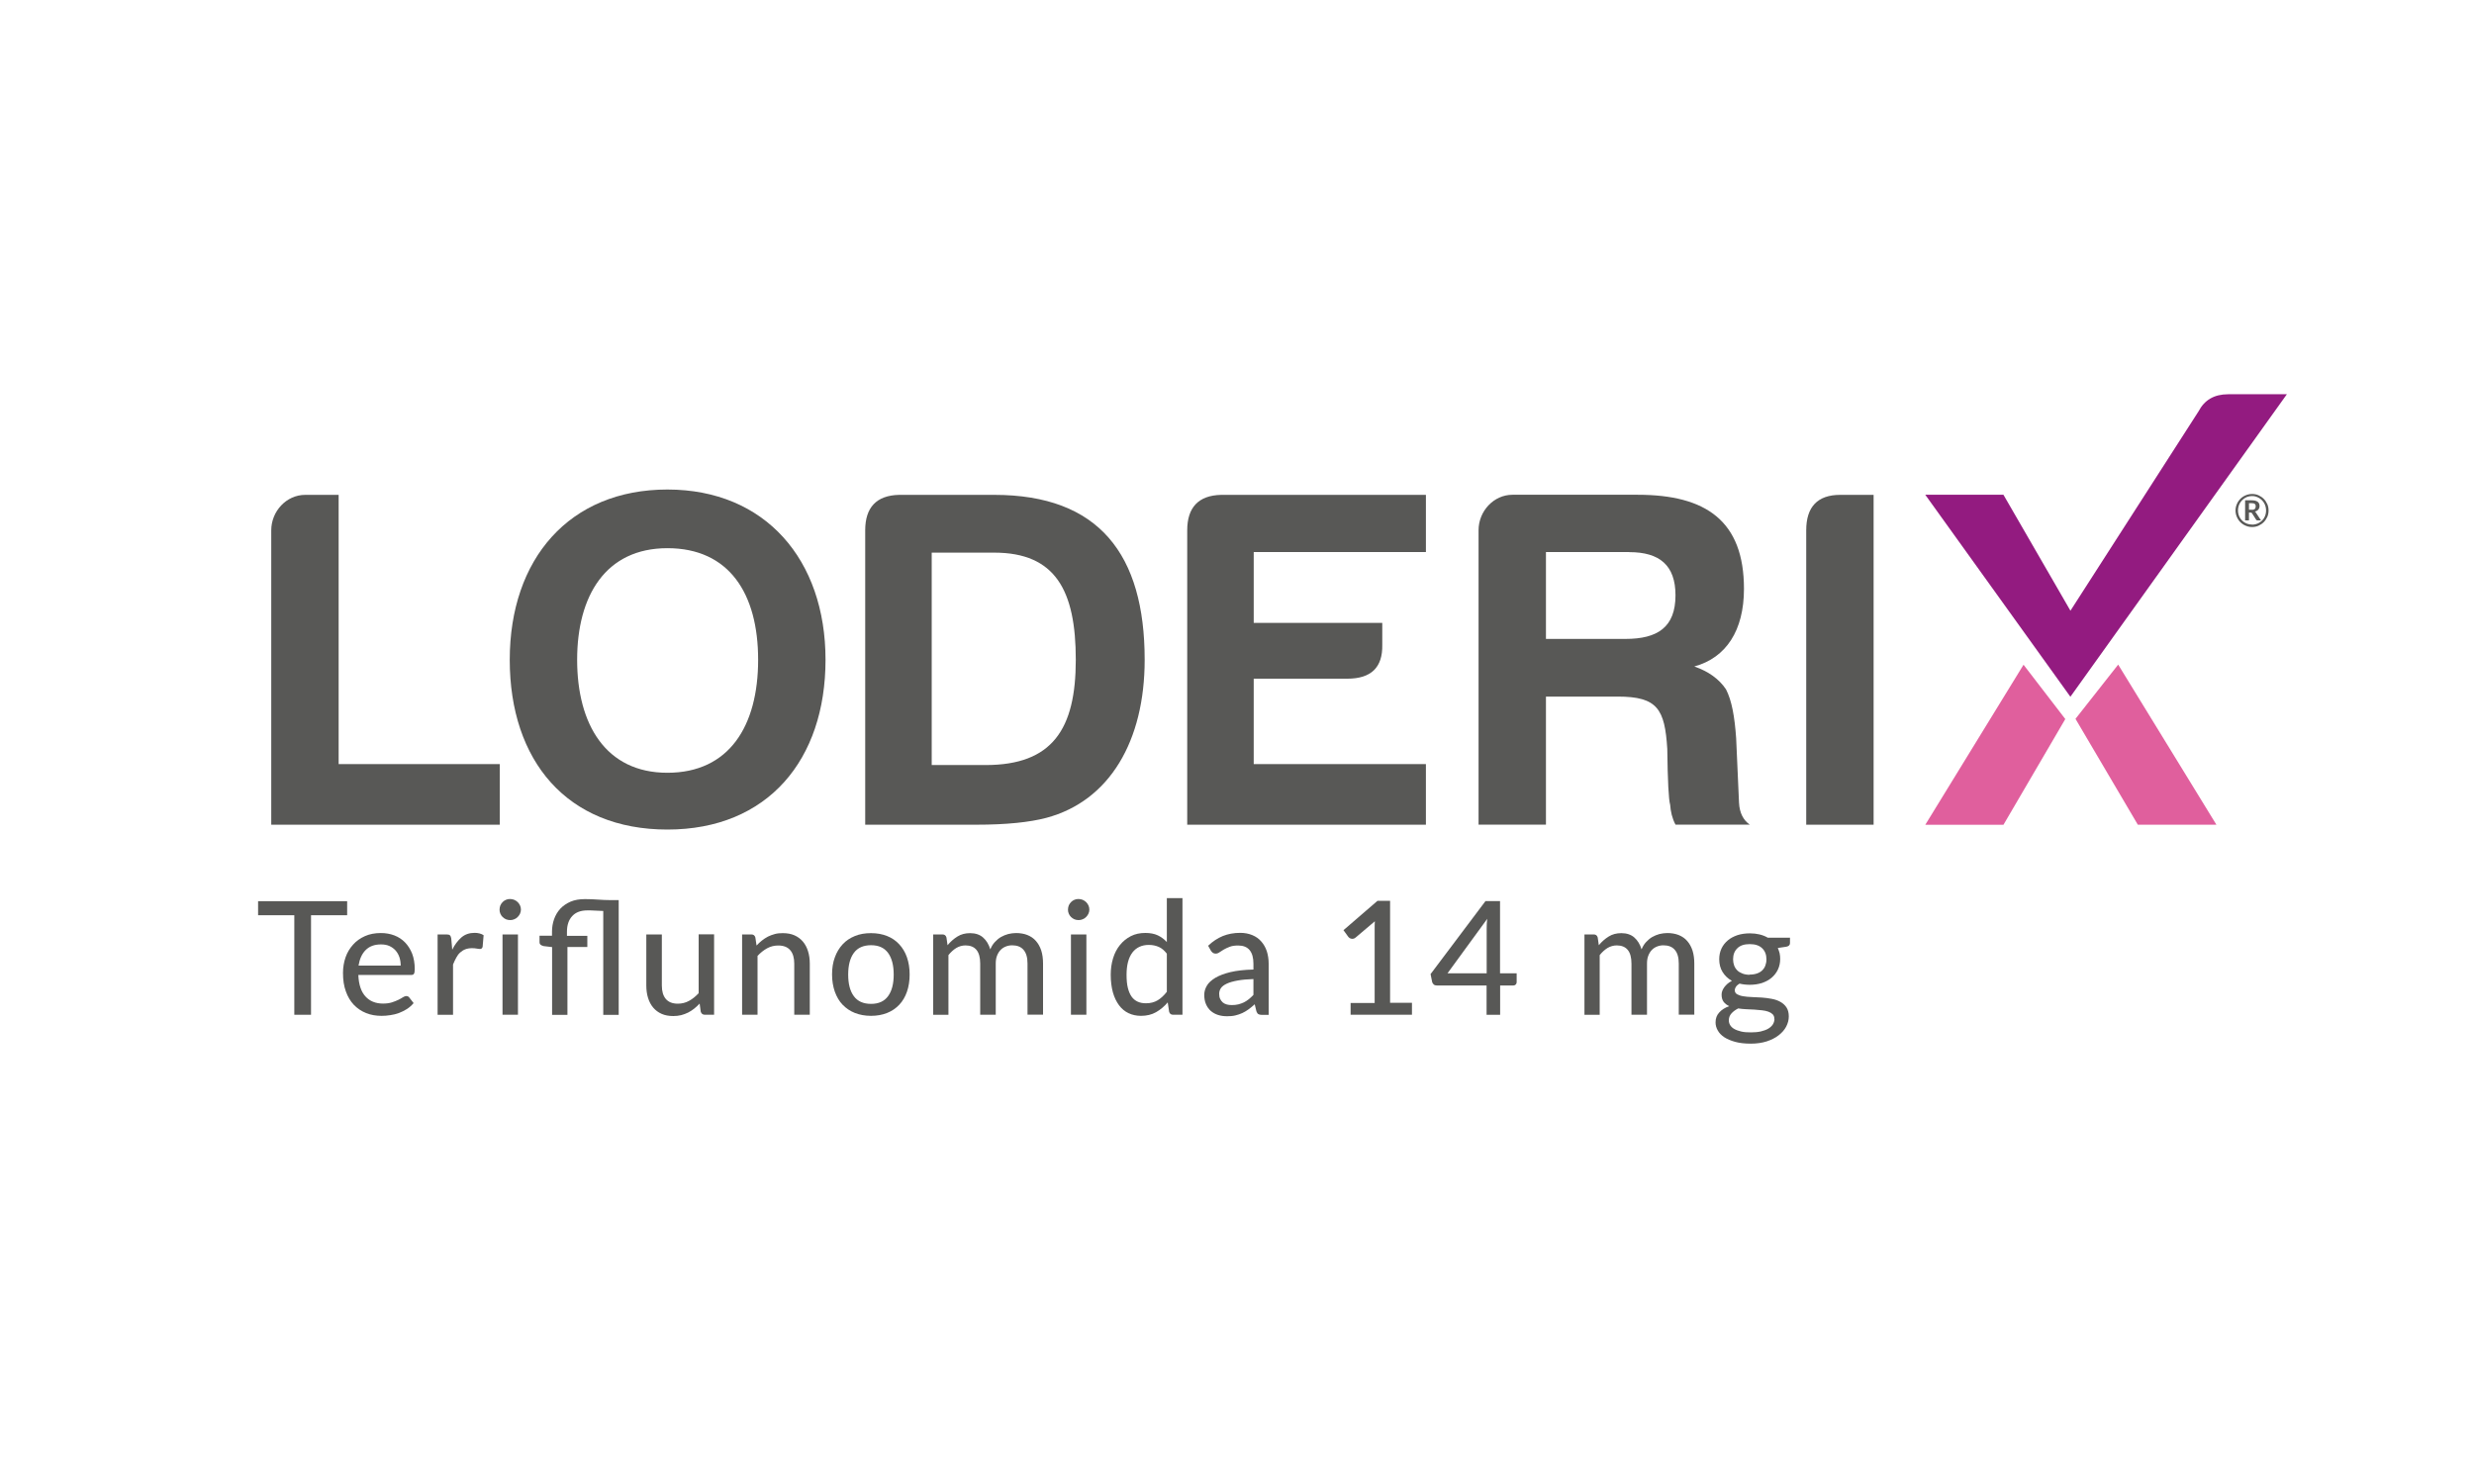
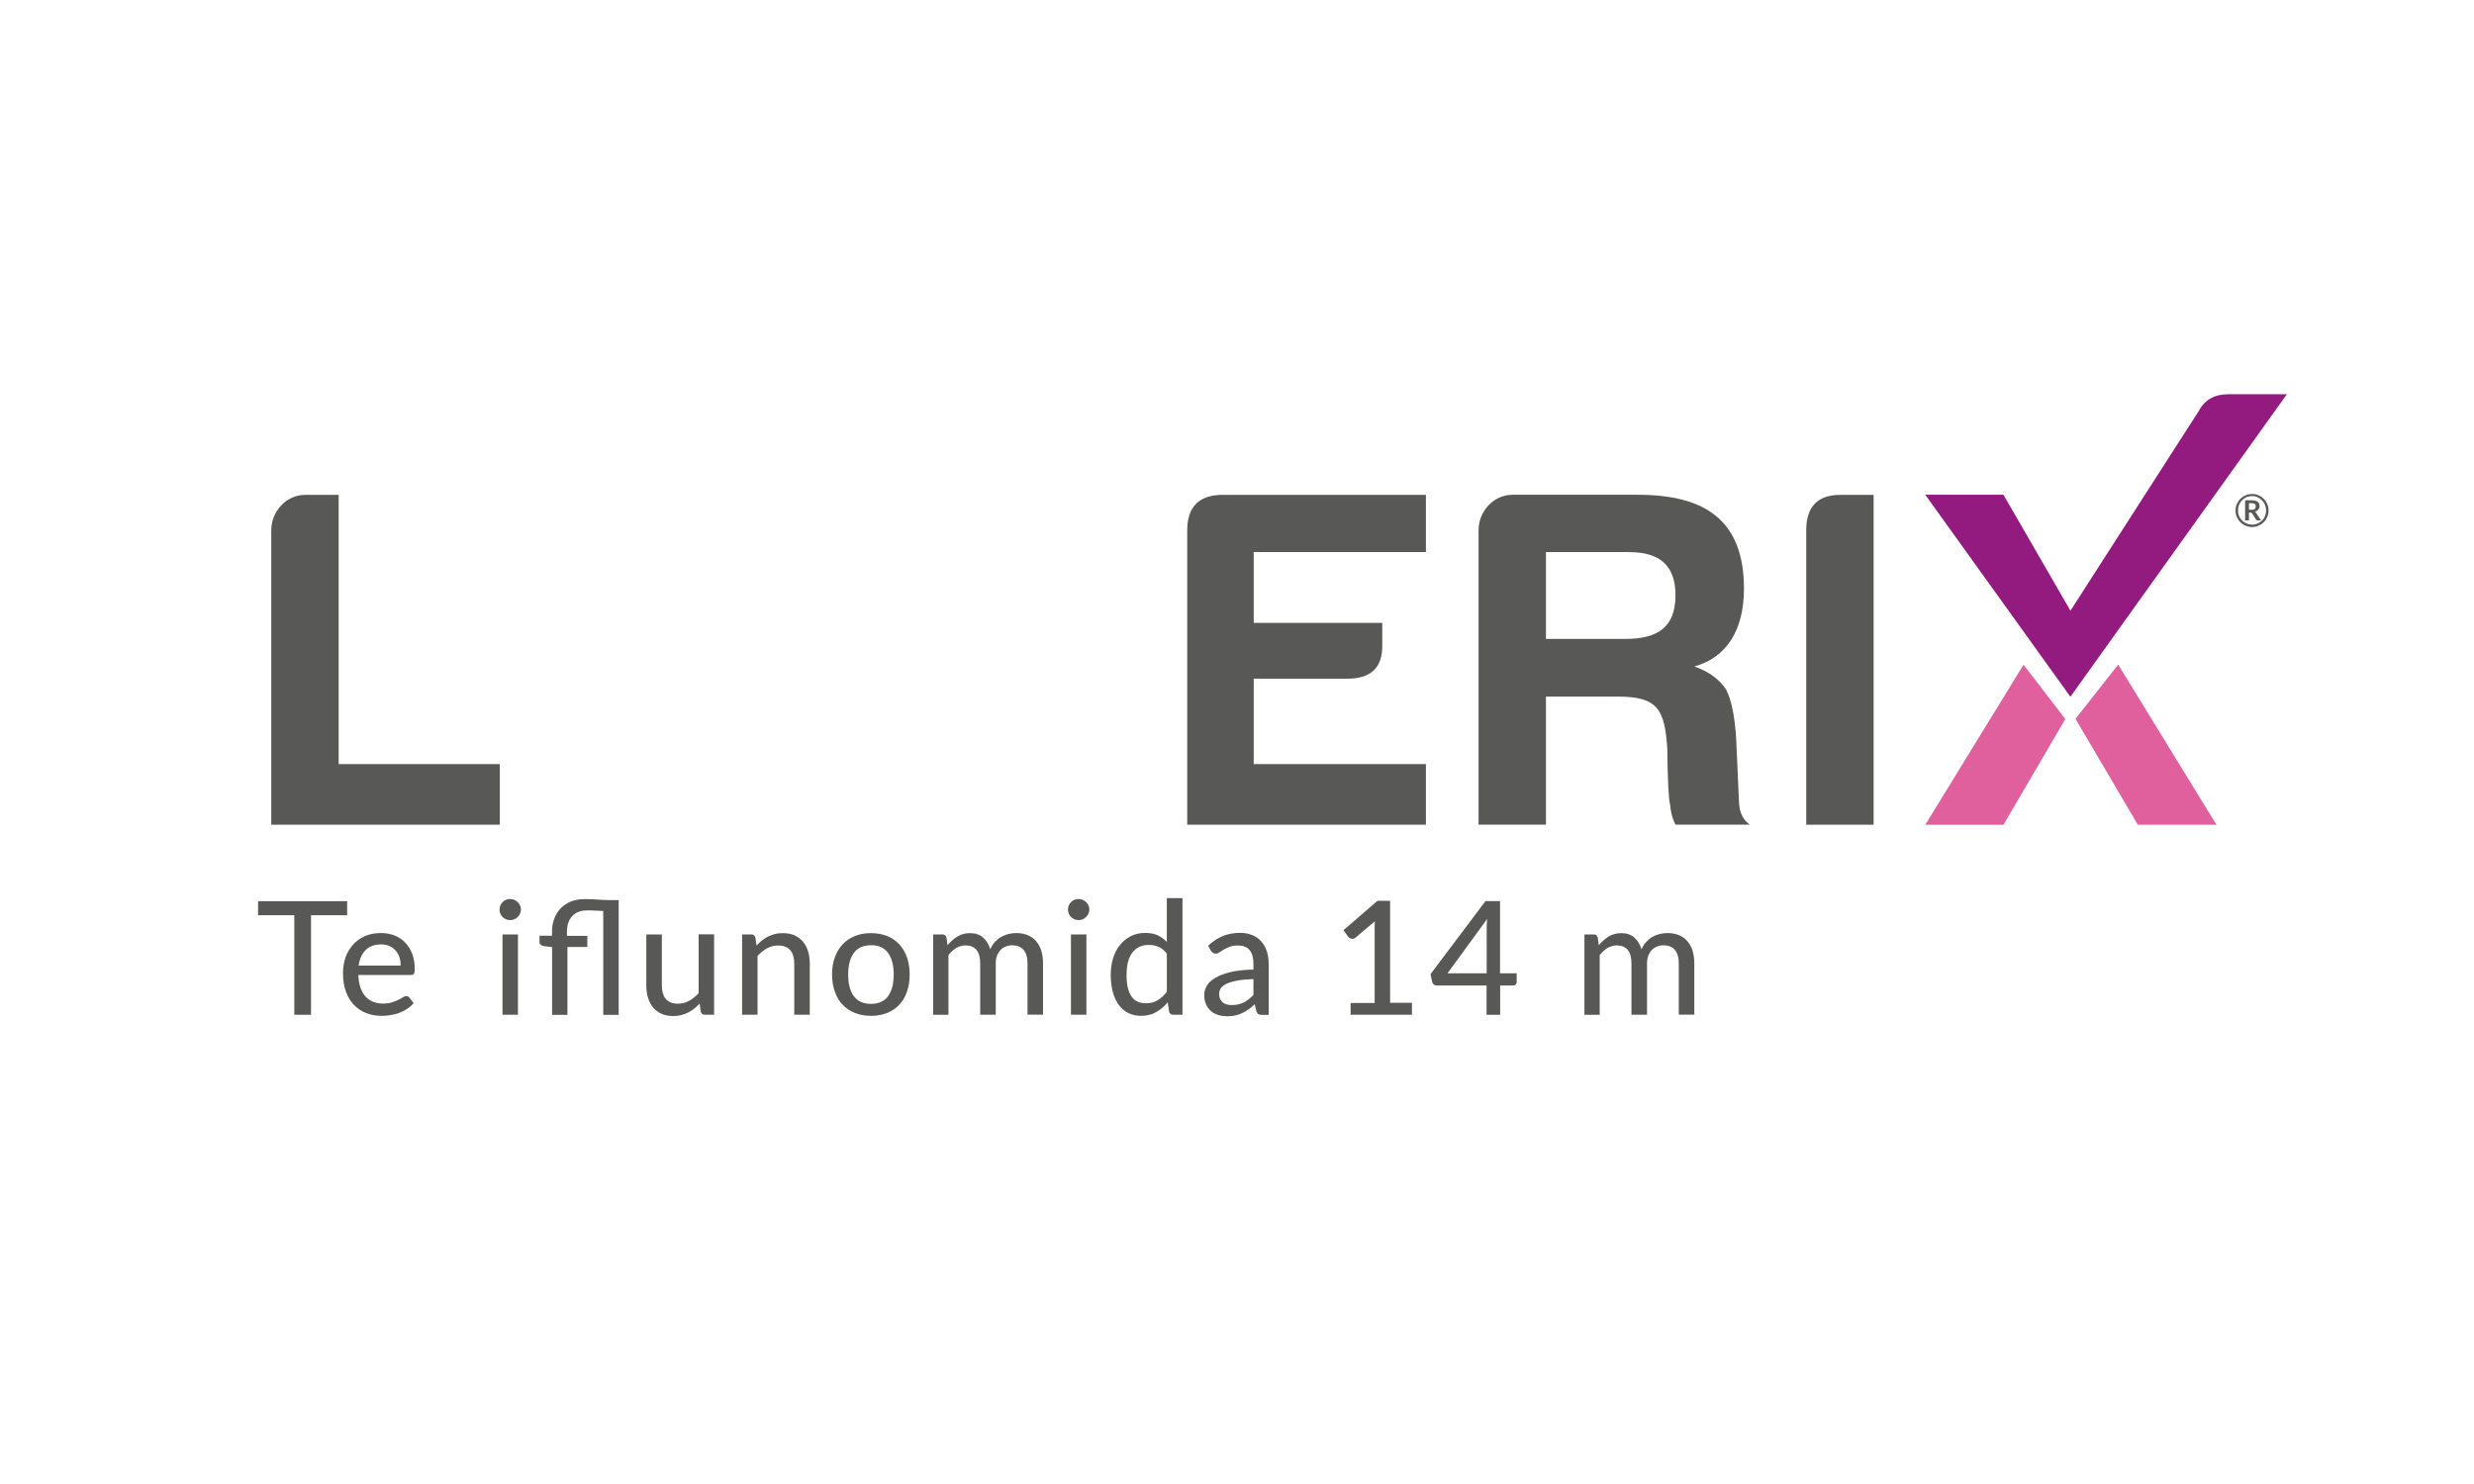
<svg xmlns="http://www.w3.org/2000/svg" id="Capa_1" viewBox="0 0 250 150">
  <defs>
    <style>.cls-1{fill:#931b80;}.cls-2{fill:#e05f9d;}.cls-3{fill:#585856;}</style>
  </defs>
  <g>
    <path class="cls-3" d="M30.84,50.02h3.38v27.21h16.28v6.13H27.41v-29.76c0-1.91,1.52-3.58,3.43-3.58Z" />
-     <path class="cls-3" d="M51.51,66.69c0-10.2,6.03-17.21,15.93-17.21s15.98,7.11,15.98,17.21-5.83,17.16-15.98,17.16-15.93-6.96-15.93-17.16Zm6.81,0c0,6.52,2.89,11.42,9.12,11.42s9.17-4.71,9.17-11.42-2.94-11.28-9.17-11.28-9.12,4.8-9.12,11.28Z" />
-     <path class="cls-3" d="M115.67,66.69c0,8.19-3.53,14.27-9.95,15.98-1.67,.44-4.02,.69-7.06,.69h-11.23v-29.76c0-2.3,1.13-3.53,3.43-3.58h9.61c10.59,0,15.2,6.03,15.2,16.67Zm-15.2-10.83h-6.32v21.47h5.44c6.76,0,9.12-3.63,9.12-10.64s-2.06-10.83-8.24-10.83Z" />
    <path class="cls-3" d="M119.97,53.6c0-2.3,1.13-3.53,3.43-3.58h20.69v5.78h-17.4v7.16h12.99v2.21c.05,2.3-1.13,3.43-3.53,3.43h-9.46v8.63h17.4v6.13h-24.12v-29.76Z" />
    <path class="cls-3" d="M171.22,67.37c1.42,.49,2.5,1.27,3.19,2.3,.59,1.13,.88,2.79,1.03,4.95l.29,6.52c.05,1.03,.44,1.76,1.08,2.21h-7.5c-.34-.64-.49-1.32-.54-2.01-.15-.49-.25-2.4-.29-5.64-.25-4.02-.98-5.29-5-5.29h-7.26v12.94h-6.81v-29.76c0-1.91,1.52-3.58,3.43-3.58h12.65c6.91,0,10.74,2.65,10.74,9.51,0,4.22-1.81,6.96-5,7.84Zm-6.57-11.57h-8.43v8.78h8.04c3.24,0,5.05-1.18,5.05-4.41,0-3.04-1.62-4.36-4.66-4.36Z" />
    <path class="cls-3" d="M182.52,53.6c0-2.35,1.13-3.58,3.43-3.58h3.38v33.34h-6.81v-29.76Z" />
    <path class="cls-3" d="M227.57,49.93c.23,0,.45,.04,.65,.13,.2,.09,.38,.21,.53,.36,.15,.15,.27,.33,.36,.53,.09,.2,.13,.42,.13,.65s-.04,.45-.13,.65c-.09,.2-.21,.38-.36,.53-.15,.15-.33,.27-.53,.36-.2,.09-.42,.13-.65,.13-.15,0-.3-.02-.44-.06-.14-.04-.27-.1-.4-.17s-.23-.16-.34-.26c-.1-.1-.19-.21-.26-.34-.07-.12-.13-.26-.17-.4s-.06-.29-.06-.44,.02-.3,.06-.44c.04-.14,.1-.27,.17-.4,.07-.12,.16-.23,.26-.34,.1-.1,.21-.19,.34-.26s.25-.13,.4-.17c.14-.04,.29-.06,.44-.06Zm0,3.1c.13,0,.26-.02,.38-.05s.24-.08,.34-.14,.2-.14,.29-.22c.09-.09,.16-.18,.22-.29s.11-.22,.14-.34,.05-.25,.05-.39-.02-.26-.05-.39c-.03-.12-.08-.24-.14-.35-.06-.11-.14-.2-.22-.29-.09-.09-.18-.16-.29-.23-.11-.06-.22-.11-.34-.15s-.25-.05-.38-.05-.26,.02-.38,.05c-.12,.03-.23,.08-.34,.15-.1,.06-.2,.14-.29,.23-.09,.09-.16,.19-.22,.29-.06,.11-.11,.22-.14,.35-.03,.12-.05,.25-.05,.39s.02,.26,.05,.38c.03,.12,.08,.24,.14,.34s.13,.2,.22,.29c.09,.09,.18,.16,.29,.22,.1,.06,.22,.11,.34,.14,.12,.03,.25,.05,.38,.05Zm-.02-2.46c.26,0,.46,.05,.59,.15,.13,.1,.19,.24,.19,.42,0,.14-.04,.26-.12,.36-.08,.1-.2,.17-.35,.21,.03,.02,.05,.04,.07,.06,.02,.02,.04,.05,.06,.09l.49,.74h-.37c-.05,0-.09-.02-.12-.06l-.42-.66s-.03-.04-.05-.05c-.02-.01-.05-.02-.09-.02h-.17v.79h-.39v-2.03h.67Zm-.04,.96c.08,0,.15,0,.21-.02,.06-.02,.1-.04,.13-.07,.03-.03,.06-.06,.07-.11,.01-.04,.02-.09,.02-.15s0-.1-.02-.14c-.01-.04-.03-.07-.07-.1s-.07-.05-.12-.06c-.05-.01-.11-.02-.19-.02h-.28v.66h.25Z" />
    <path class="cls-1" d="M213.53,66.29m-4.32,4.13l-14.66-20.41h7.9l6.77,11.72,12.95-20.16c.59-1.13,1.57-1.72,2.99-1.72h5.93l-21.87,30.57m-4.22-4.13,4.22,4.13" />
    <path class="cls-2" d="M214.04,67.17l9.93,16.19h-7.94l-6.3-10.7,4.32-5.49Zm-5.34,5.51l-6.25,10.69h-7.9l9.93-16.18,4.22,5.49Z" />
  </g>
  <g>
    <path class="cls-3" d="M35.08,92.51h-3.65v10.06h-1.69v-10.06h-3.66v-1.42h9v1.42Z" />
    <path class="cls-3" d="M41.78,101.41c-.19,.22-.41,.42-.66,.58-.25,.16-.52,.29-.8,.4-.28,.1-.57,.18-.88,.22-.3,.05-.6,.07-.89,.07-.56,0-1.08-.09-1.55-.28-.48-.19-.89-.47-1.24-.83-.35-.37-.62-.82-.81-1.36-.2-.54-.29-1.16-.29-1.87,0-.56,.09-1.09,.26-1.58s.43-.91,.76-1.28,.73-.65,1.2-.86,1.01-.31,1.6-.31c.5,0,.95,.08,1.37,.24,.42,.16,.78,.4,1.08,.71,.3,.31,.54,.69,.72,1.14,.17,.45,.26,.97,.26,1.55,0,.24-.03,.4-.08,.48-.05,.08-.15,.12-.3,.12h-5.32c.02,.49,.09,.91,.21,1.27,.12,.36,.29,.66,.51,.9,.22,.24,.47,.42,.77,.54s.63,.18,1,.18c.35,0,.65-.04,.9-.12,.25-.08,.47-.17,.66-.26,.18-.09,.34-.18,.46-.26,.13-.08,.24-.12,.33-.12,.13,0,.23,.05,.3,.14l.45,.58Zm-1.29-3.8c0-.31-.04-.59-.13-.86-.09-.26-.22-.49-.39-.68s-.38-.34-.62-.45-.53-.16-.85-.16c-.66,0-1.17,.19-1.55,.57s-.61,.9-.72,1.57h4.25Z" />
-     <path class="cls-3" d="M45.69,96.01c.26-.53,.58-.95,.94-1.26s.81-.46,1.33-.46c.18,0,.34,.02,.5,.06,.16,.04,.29,.1,.41,.18l-.1,1.17c-.04,.14-.12,.22-.26,.22-.07,0-.19-.01-.34-.04-.15-.03-.31-.04-.48-.04-.25,0-.47,.04-.66,.11-.19,.07-.36,.18-.52,.32s-.29,.31-.4,.52-.23,.44-.33,.7v5.08h-1.56v-8.12h.9c.17,0,.29,.03,.35,.09s.11,.17,.13,.32l.1,1.14Z" />
    <path class="cls-3" d="M52.64,91.94c0,.14-.03,.28-.09,.41-.06,.13-.14,.24-.24,.34-.1,.1-.21,.18-.35,.23-.13,.06-.27,.08-.42,.08s-.28-.03-.41-.08c-.13-.06-.24-.13-.34-.23s-.18-.21-.23-.34c-.06-.13-.08-.27-.08-.41s.03-.29,.08-.42c.06-.13,.13-.24,.23-.34s.21-.18,.34-.23c.13-.06,.26-.08,.41-.08s.28,.03,.42,.08c.13,.06,.25,.13,.35,.23,.1,.1,.18,.21,.24,.34,.06,.13,.09,.27,.09,.42Zm-.3,2.51v8.12h-1.56v-8.12h1.56Z" />
    <path class="cls-3" d="M55.79,102.57v-6.84l-.85-.1c-.12-.03-.22-.07-.3-.13-.08-.06-.12-.15-.12-.27v-.65h1.26v-.4c0-.45,.07-.87,.21-1.27,.14-.4,.35-.75,.62-1.05,.28-.3,.63-.54,1.04-.72,.42-.18,.91-.26,1.47-.26,.46,0,.89,.02,1.31,.05s.82,.05,1.22,.05h.87v11.6h-1.56v-10.5c-.29-.01-.57-.02-.86-.04-.28-.02-.53-.02-.74-.02-.67,0-1.18,.19-1.53,.57-.36,.38-.54,.92-.54,1.6v.4h2.06v1.13h-2.01v6.86h-1.57Z" />
    <path class="cls-3" d="M72.16,94.45v8.12h-.93c-.21,0-.35-.1-.42-.31l-.11-.82c-.18,.19-.36,.36-.55,.51-.19,.15-.4,.29-.62,.4s-.45,.19-.7,.26c-.25,.06-.51,.09-.79,.09-.45,0-.84-.07-1.18-.22-.34-.15-.62-.36-.85-.63-.23-.27-.4-.59-.52-.97s-.18-.8-.18-1.26v-5.17h1.57v5.17c0,.58,.13,1.03,.4,1.35,.27,.32,.67,.48,1.22,.48,.4,0,.77-.09,1.12-.28,.35-.19,.67-.45,.98-.78v-5.95h1.56Z" />
    <path class="cls-3" d="M76.44,95.58c.18-.19,.36-.36,.55-.51,.19-.15,.4-.29,.61-.4,.22-.11,.45-.19,.7-.26s.51-.09,.8-.09c.45,0,.84,.07,1.18,.22,.34,.15,.62,.36,.85,.63,.23,.27,.4,.59,.52,.97s.18,.8,.18,1.26v5.17h-1.57v-5.17c0-.58-.13-1.03-.4-1.35-.27-.32-.67-.48-1.22-.48-.4,0-.77,.09-1.12,.28-.35,.19-.67,.45-.97,.77v5.95h-1.56v-8.12h.93c.22,0,.35,.1,.41,.31l.12,.82Z" />
    <path class="cls-3" d="M88.02,94.32c.6,0,1.14,.1,1.62,.29,.48,.19,.89,.47,1.23,.84,.34,.37,.6,.8,.78,1.32,.18,.52,.27,1.09,.27,1.73s-.09,1.22-.27,1.74c-.18,.52-.44,.96-.78,1.32-.34,.36-.75,.64-1.23,.83-.48,.19-1.02,.29-1.62,.29s-1.14-.1-1.63-.29c-.48-.19-.89-.47-1.24-.83s-.6-.8-.79-1.32c-.18-.52-.28-1.1-.28-1.74s.09-1.22,.28-1.73c.18-.51,.45-.95,.79-1.32,.34-.37,.75-.64,1.24-.84s1.02-.29,1.63-.29Zm0,7.15c.77,0,1.34-.26,1.72-.78,.38-.52,.57-1.24,.57-2.18s-.19-1.67-.57-2.19c-.38-.52-.95-.78-1.72-.78s-1.36,.26-1.74,.78c-.38,.52-.57,1.25-.57,2.19s.19,1.67,.57,2.18c.38,.52,.96,.78,1.74,.78Z" />
    <path class="cls-3" d="M94.3,102.57v-8.12h.93c.22,0,.35,.1,.41,.31l.11,.78c.3-.36,.63-.65,1-.88,.37-.23,.79-.34,1.28-.34,.54,0,.98,.15,1.31,.44,.34,.3,.58,.7,.73,1.2,.12-.29,.27-.54,.46-.74s.39-.38,.62-.51c.23-.13,.47-.23,.73-.3,.26-.06,.52-.1,.79-.1,.43,0,.82,.07,1.15,.2,.34,.14,.63,.33,.86,.6,.23,.26,.41,.58,.54,.97,.12,.38,.18,.82,.18,1.31v5.17h-1.57v-5.17c0-.61-.13-1.07-.4-1.38-.26-.31-.65-.46-1.15-.46-.22,0-.44,.04-.64,.12-.2,.08-.38,.19-.53,.35-.15,.15-.27,.35-.36,.58-.09,.23-.13,.5-.13,.8v5.17h-1.57v-5.17c0-.63-.13-1.09-.38-1.39-.25-.3-.62-.45-1.1-.45-.34,0-.65,.09-.94,.26-.29,.18-.55,.42-.79,.72v6.03h-1.56Z" />
    <path class="cls-3" d="M110.08,91.94c0,.14-.03,.28-.09,.41-.06,.13-.14,.24-.24,.34-.1,.1-.21,.18-.35,.23-.13,.06-.27,.08-.42,.08s-.28-.03-.41-.08c-.13-.06-.24-.13-.34-.23s-.18-.21-.23-.34c-.06-.13-.08-.27-.08-.41s.03-.29,.08-.42c.06-.13,.13-.24,.23-.34s.21-.18,.34-.23c.13-.06,.26-.08,.41-.08s.28,.03,.42,.08c.13,.06,.25,.13,.35,.23,.1,.1,.18,.21,.24,.34,.06,.13,.09,.27,.09,.42Zm-.3,2.51v8.12h-1.56v-8.12h1.56Z" />
    <path class="cls-3" d="M119.49,90.77v11.8h-.94c-.22,0-.35-.1-.41-.31l-.14-.94c-.35,.41-.74,.74-1.18,.99s-.95,.37-1.52,.37c-.46,0-.88-.09-1.26-.27s-.7-.45-.96-.8-.47-.78-.62-1.3c-.14-.52-.22-1.11-.22-1.78,0-.6,.08-1.16,.24-1.68,.16-.52,.39-.96,.7-1.34s.67-.67,1.1-.89,.92-.32,1.46-.32c.49,0,.91,.08,1.25,.24,.34,.16,.65,.39,.92,.68v-4.44h1.57Zm-1.57,5.64c-.26-.34-.53-.57-.83-.7-.3-.13-.63-.2-1-.2-.71,0-1.27,.26-1.66,.77-.39,.52-.59,1.26-.59,2.25,0,.52,.04,.96,.13,1.32s.22,.66,.38,.89c.17,.23,.37,.4,.62,.51,.24,.11,.52,.16,.83,.16,.45,0,.84-.1,1.18-.3,.33-.2,.64-.49,.93-.86v-3.85Z" />
    <path class="cls-3" d="M122.1,95.58c.45-.43,.94-.75,1.47-.97,.53-.21,1.11-.32,1.75-.32,.46,0,.87,.08,1.23,.23,.36,.15,.66,.36,.9,.64,.24,.27,.43,.6,.56,.98,.12,.38,.19,.8,.19,1.26v5.18h-.7c-.15,0-.27-.03-.35-.08s-.14-.15-.19-.28l-.17-.71c-.21,.19-.41,.36-.62,.51-.2,.15-.41,.27-.64,.38-.22,.1-.46,.18-.71,.24s-.53,.08-.83,.08c-.32,0-.62-.04-.9-.13s-.52-.22-.73-.4-.37-.41-.49-.68c-.12-.27-.18-.59-.18-.95,0-.32,.09-.63,.26-.92,.17-.3,.46-.56,.85-.8,.39-.23,.9-.43,1.53-.58,.63-.15,1.41-.24,2.33-.26v-.59c0-.61-.13-1.07-.39-1.38s-.64-.46-1.15-.46c-.34,0-.63,.04-.86,.13-.23,.09-.43,.18-.6,.28-.17,.1-.31,.2-.44,.28-.12,.09-.25,.13-.39,.13-.11,0-.2-.03-.28-.09-.08-.06-.14-.13-.19-.21l-.28-.5Zm4.57,3.38c-.63,.02-1.17,.07-1.61,.15-.44,.08-.8,.18-1.08,.31-.28,.13-.48,.28-.6,.45-.12,.17-.18,.37-.18,.58s.03,.38,.1,.52,.16,.27,.27,.36,.25,.16,.4,.2c.15,.04,.32,.06,.5,.06,.24,0,.46-.02,.66-.07,.2-.05,.39-.12,.56-.2s.34-.2,.5-.32c.16-.13,.32-.28,.47-.44v-1.6Z" />
    <path class="cls-3" d="M142.68,101.38v1.19h-6.2v-1.19h2.43v-7.52c0-.24,0-.49,.02-.74l-1.95,1.65c-.07,.06-.15,.1-.22,.11-.08,.02-.15,.02-.21,0s-.13-.03-.18-.07-.09-.07-.12-.11l-.49-.68,3.44-2.97h1.27v10.31h2.21Z" />
    <path class="cls-3" d="M153.26,98.38v.9c0,.09-.03,.17-.09,.23-.06,.06-.14,.1-.25,.1h-1.33v2.96h-1.37v-2.96h-5.04c-.12,0-.22-.03-.3-.1-.08-.07-.13-.15-.16-.25l-.16-.8,5.55-7.38h1.47v7.3h1.66Zm-3.03,0v-4.48c0-.15,0-.32,.01-.49,0-.17,.03-.35,.05-.54l-4.02,5.51h3.96Z" />
    <path class="cls-3" d="M160.11,102.57v-8.12h.93c.22,0,.35,.1,.41,.31l.11,.78c.3-.36,.63-.65,1-.88,.37-.23,.79-.34,1.28-.34,.54,0,.98,.15,1.31,.44,.34,.3,.58,.7,.73,1.2,.12-.29,.27-.54,.46-.74s.39-.38,.62-.51c.23-.13,.47-.23,.73-.3,.26-.06,.52-.1,.79-.1,.43,0,.82,.07,1.15,.2,.34,.14,.63,.33,.86,.6,.23,.26,.41,.58,.54,.97,.12,.38,.18,.82,.18,1.31v5.17h-1.57v-5.17c0-.61-.13-1.07-.4-1.38-.26-.31-.65-.46-1.15-.46-.22,0-.44,.04-.64,.12-.2,.08-.38,.19-.53,.35-.15,.15-.27,.35-.36,.58-.09,.23-.13,.5-.13,.8v5.17h-1.57v-5.17c0-.63-.13-1.09-.38-1.39-.25-.3-.62-.45-1.1-.45-.34,0-.65,.09-.94,.26-.29,.18-.55,.42-.79,.72v6.03h-1.56Z" />
-     <path class="cls-3" d="M180.88,94.75v.58c0,.19-.12,.31-.36,.36l-.87,.13c.07,.16,.13,.34,.18,.52,.04,.18,.06,.38,.06,.58,0,.4-.08,.76-.23,1.08-.15,.32-.37,.6-.64,.83-.27,.23-.6,.4-.97,.53-.38,.12-.79,.18-1.24,.18-.37,0-.71-.04-1.03-.12-.16,.1-.28,.2-.36,.32-.08,.12-.12,.23-.12,.34,0,.19,.08,.33,.24,.42,.16,.09,.36,.16,.62,.2,.25,.04,.54,.07,.87,.08,.33,.01,.66,.03,1,.05,.34,.02,.67,.07,1,.13,.33,.06,.62,.16,.87,.3,.25,.14,.46,.32,.62,.56,.16,.24,.24,.54,.24,.92,0,.35-.09,.69-.26,1.02-.17,.33-.43,.62-.76,.88-.33,.26-.73,.46-1.21,.62-.47,.15-1.01,.23-1.61,.23s-1.13-.06-1.57-.18c-.44-.12-.82-.28-1.11-.47-.3-.2-.52-.43-.66-.69-.15-.26-.22-.53-.22-.81,0-.4,.12-.73,.37-1,.24-.27,.58-.49,1.01-.64-.23-.11-.42-.25-.56-.43-.14-.18-.21-.43-.21-.73,0-.12,.02-.24,.06-.36s.11-.25,.2-.38c.09-.12,.2-.24,.33-.36,.13-.11,.28-.21,.45-.3-.4-.22-.71-.52-.94-.89-.23-.37-.34-.8-.34-1.3,0-.4,.08-.76,.23-1.08,.15-.32,.37-.59,.64-.82s.6-.4,.98-.53c.38-.12,.8-.18,1.25-.18,.7,0,1.31,.15,1.81,.44h2.25Zm-1.58,8.24c0-.19-.05-.34-.16-.46-.11-.11-.25-.2-.44-.27-.18-.07-.4-.11-.64-.14-.25-.03-.5-.05-.77-.07-.27-.02-.54-.03-.83-.04-.28-.01-.55-.04-.81-.08-.28,.14-.51,.31-.68,.5-.18,.2-.27,.43-.27,.7,0,.17,.04,.33,.13,.48,.09,.15,.22,.28,.41,.39s.42,.19,.7,.26,.61,.09,1,.09,.72-.03,1.01-.1c.29-.07,.54-.16,.74-.28s.35-.26,.46-.43c.1-.17,.16-.35,.16-.54Zm-2.49-4.48c.28,0,.52-.04,.73-.11,.21-.07,.39-.18,.53-.31,.14-.14,.25-.3,.32-.49s.11-.4,.11-.63c0-.47-.14-.84-.43-1.12-.29-.28-.7-.42-1.26-.42s-.97,.14-1.25,.42c-.29,.28-.43,.65-.43,1.12,0,.23,.04,.44,.11,.63,.07,.19,.18,.35,.32,.49s.32,.24,.53,.32c.21,.08,.45,.12,.72,.12Z" />
  </g>
</svg>